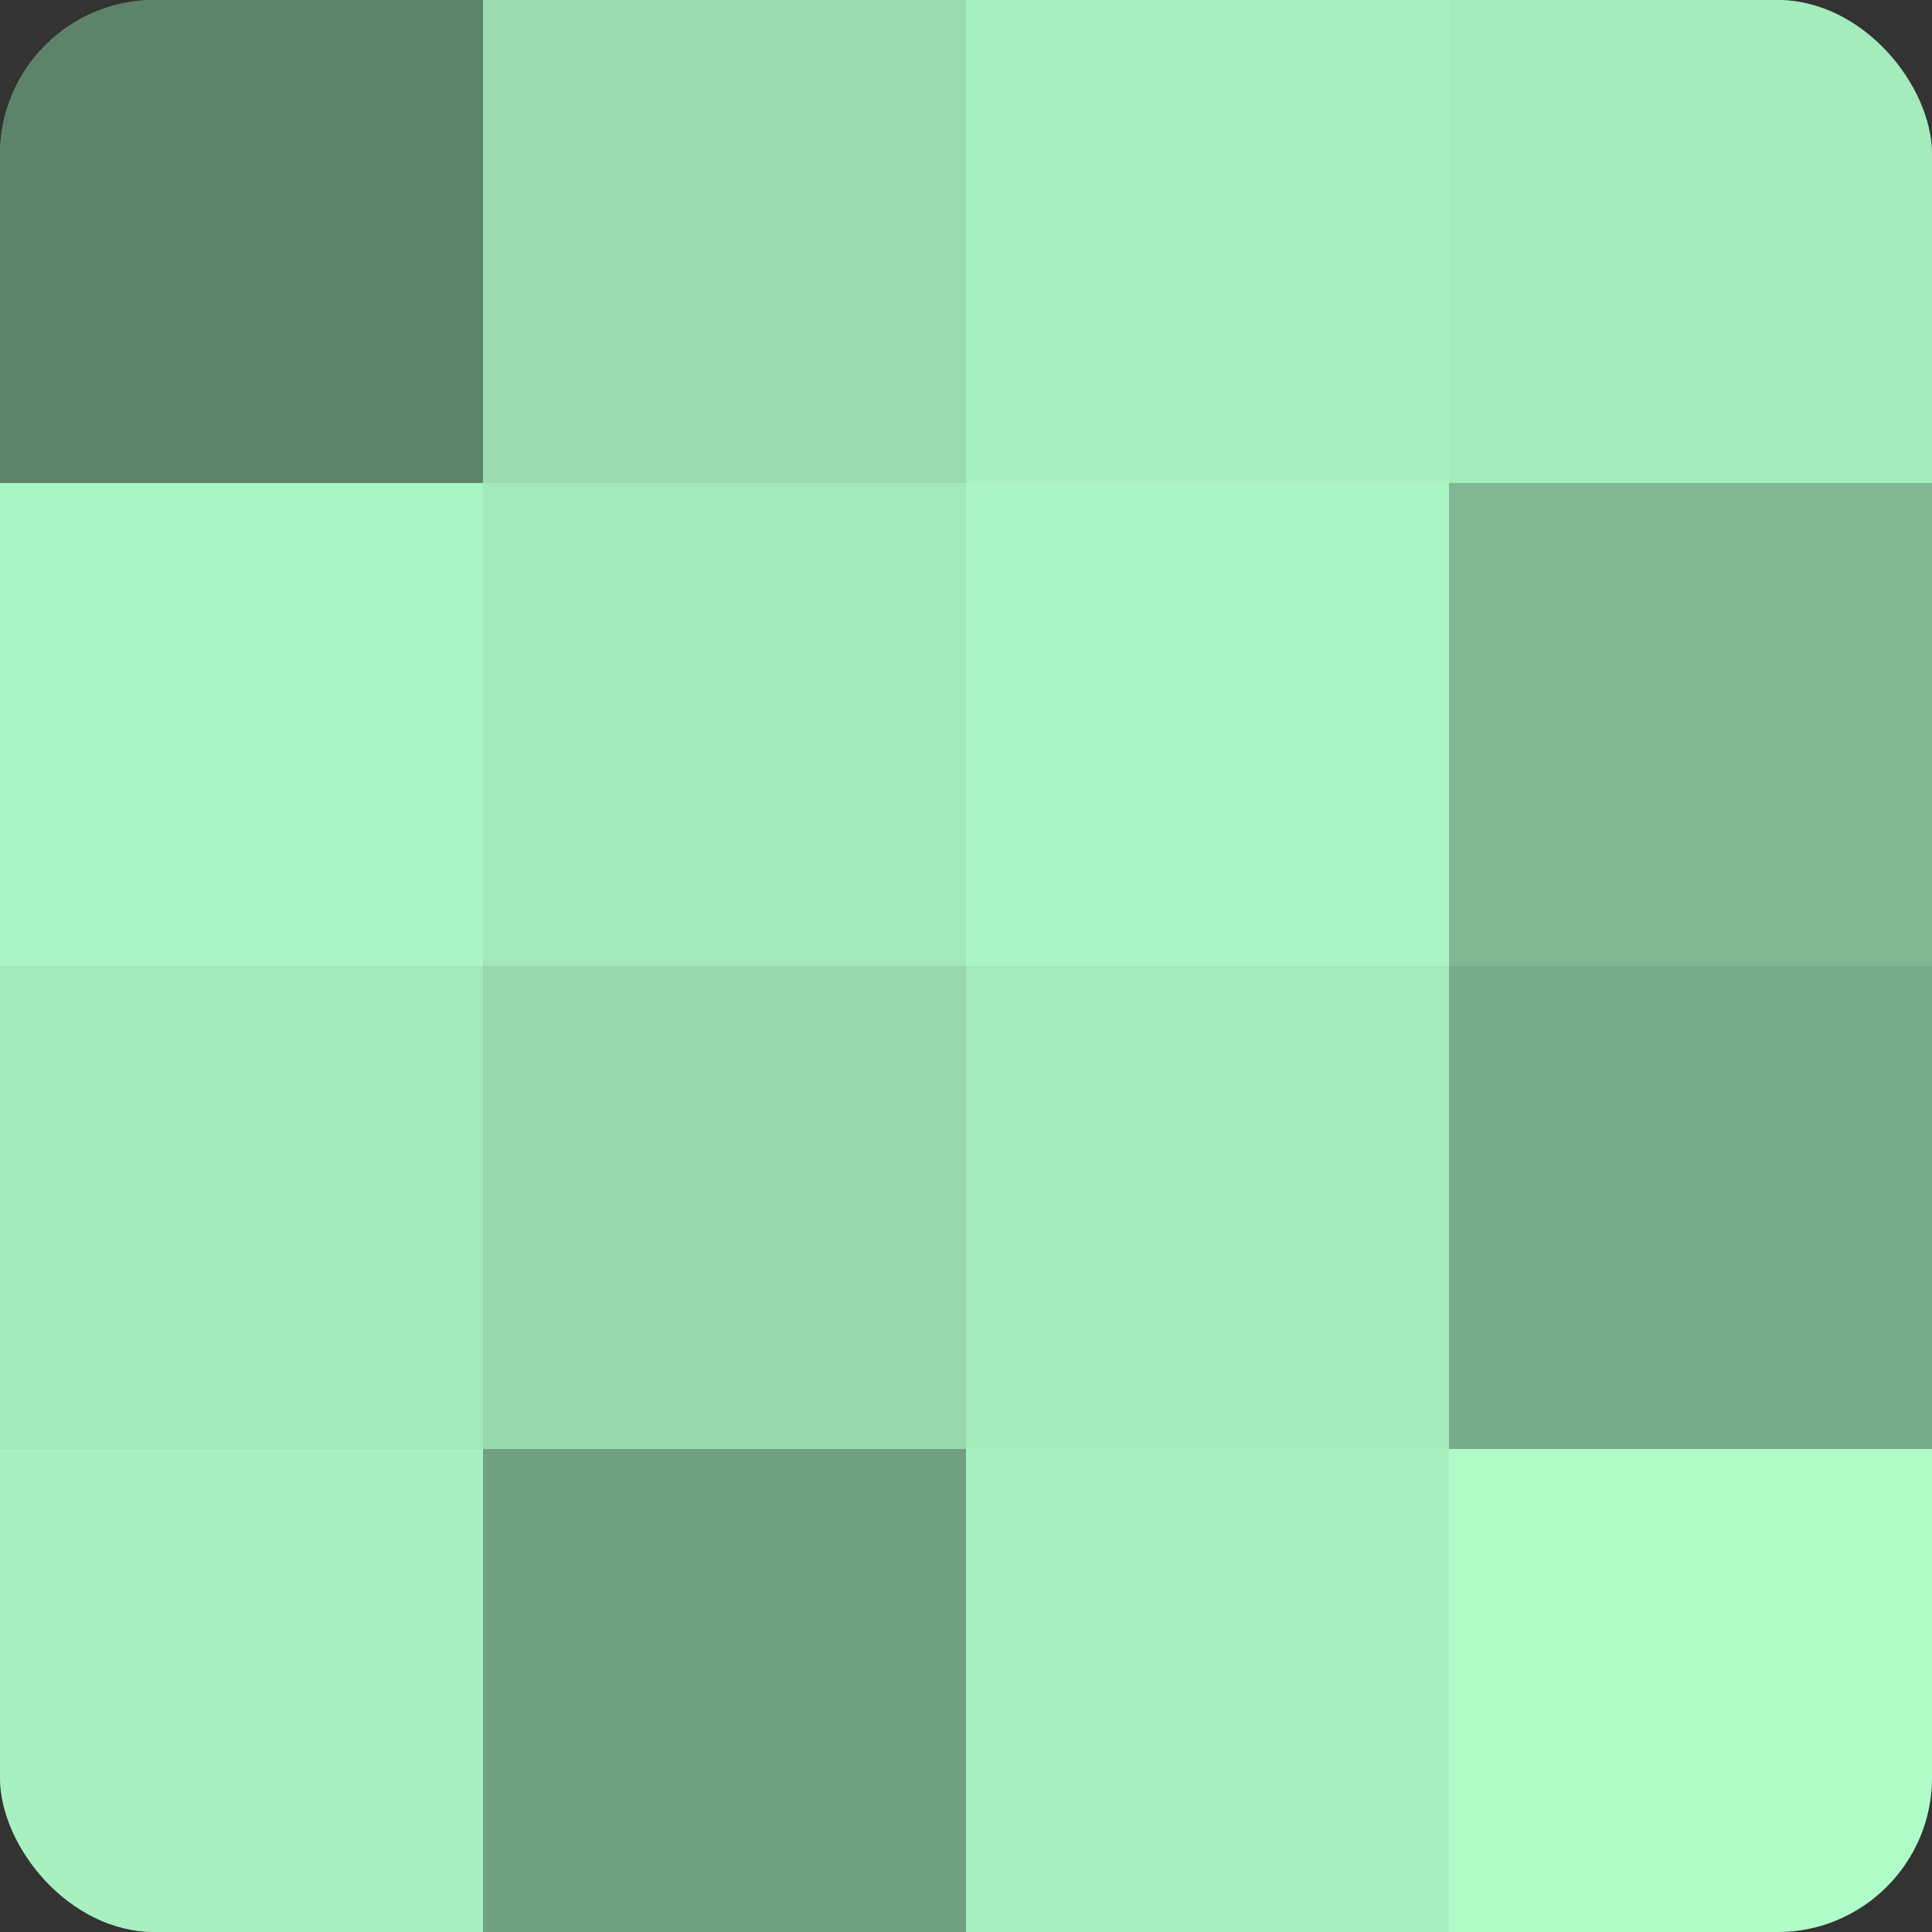
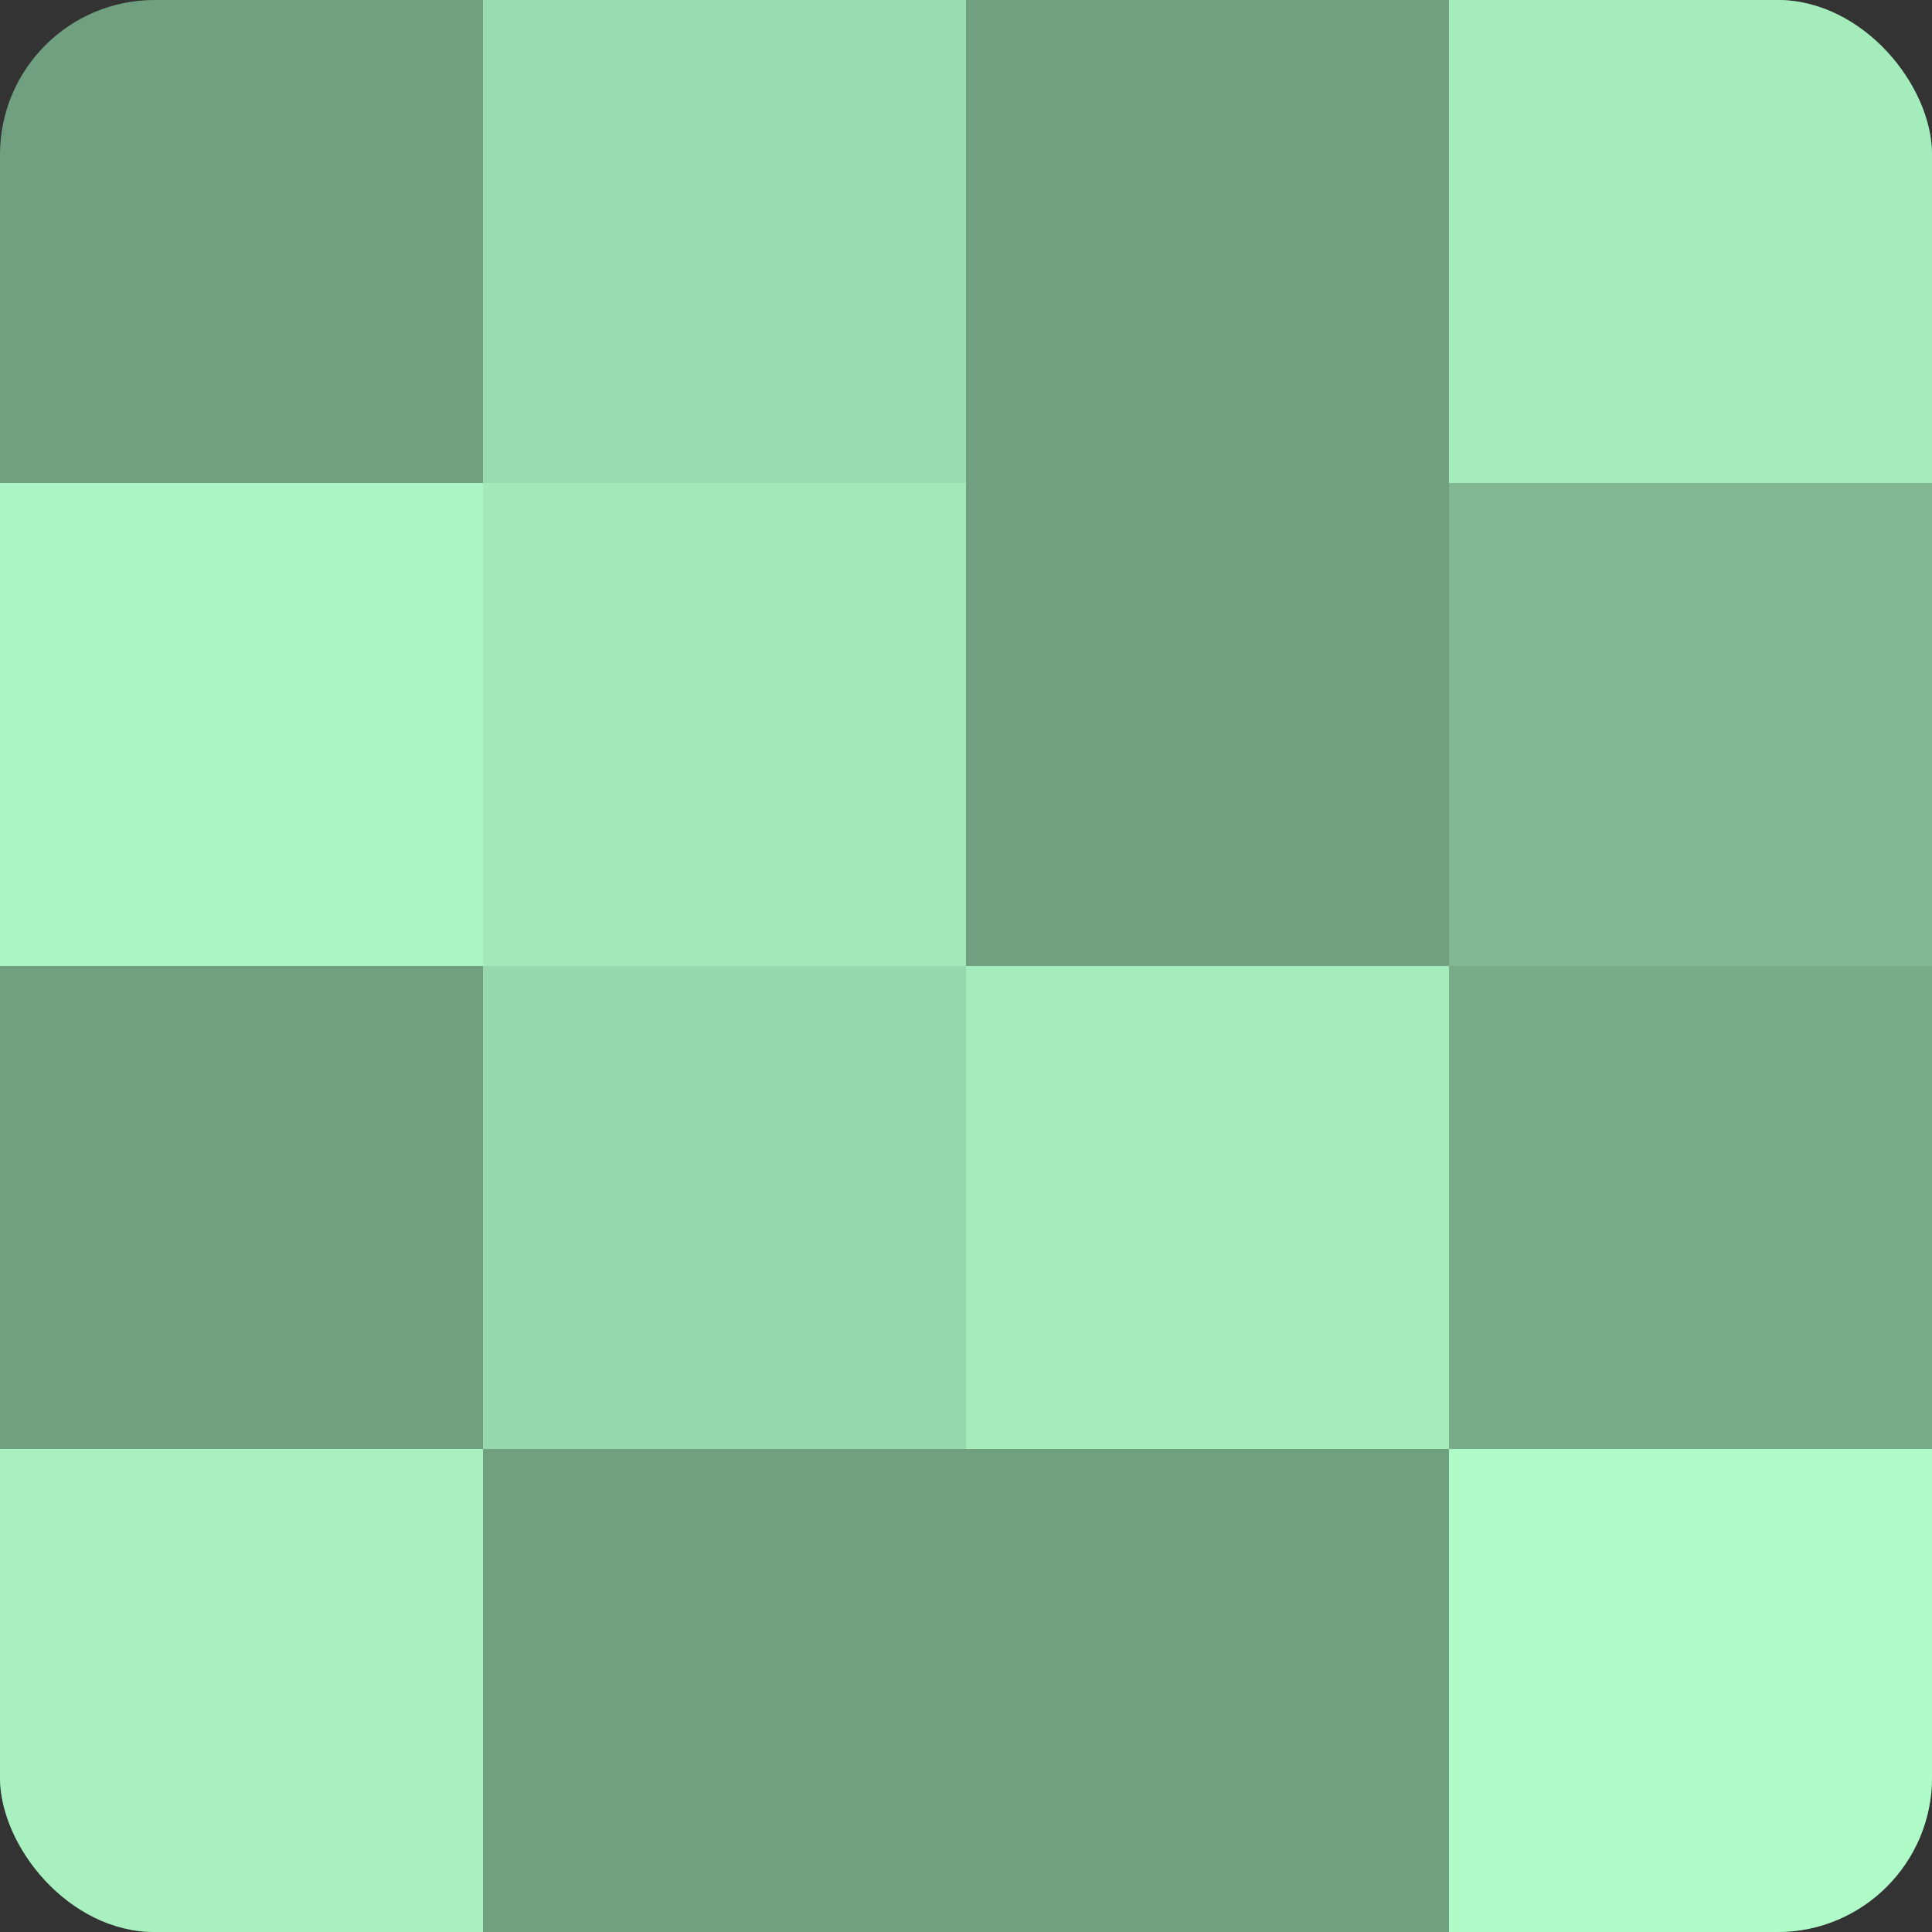
<svg xmlns="http://www.w3.org/2000/svg" width="60" height="60" viewBox="0 0 100 100" preserveAspectRatio="xMidYMid meet">
  <rect x="0" y="0" width="100" height="100" fill="#333333" stroke="none" />
  <defs>
    <clipPath id="c" width="100" height="100">
      <rect width="100" height="100" rx="8" ry="8" />
    </clipPath>
  </defs>
  <g clip-path="url(#c)">
    <rect width="100" height="100" fill="#70a080" />
-     <rect width="25" height="25" fill="#5d846a" />
    <rect y="25" width="25" height="25" fill="#abf4c3" />
-     <rect y="50" width="25" height="25" fill="#a2e8b9" />
    <rect y="75" width="25" height="25" fill="#a8f0c0" />
    <rect x="25" width="25" height="25" fill="#9adcb0" />
    <rect x="25" y="25" width="25" height="25" fill="#a2e8b9" />
    <rect x="25" y="50" width="25" height="25" fill="#97d8ad" />
    <rect x="25" y="75" width="25" height="25" fill="#70a080" />
-     <rect x="50" width="25" height="25" fill="#a8f0c0" />
-     <rect x="50" y="25" width="25" height="25" fill="#abf4c3" />
    <rect x="50" y="50" width="25" height="25" fill="#a5ecbd" />
-     <rect x="50" y="75" width="25" height="25" fill="#a8f0c0" />
    <rect x="75" width="25" height="25" fill="#a5ecbd" />
    <rect x="75" y="25" width="25" height="25" fill="#81b893" />
    <rect x="75" y="50" width="25" height="25" fill="#78ac8a" />
    <rect x="75" y="75" width="25" height="25" fill="#b0fcc9" />
  </g>
</svg>